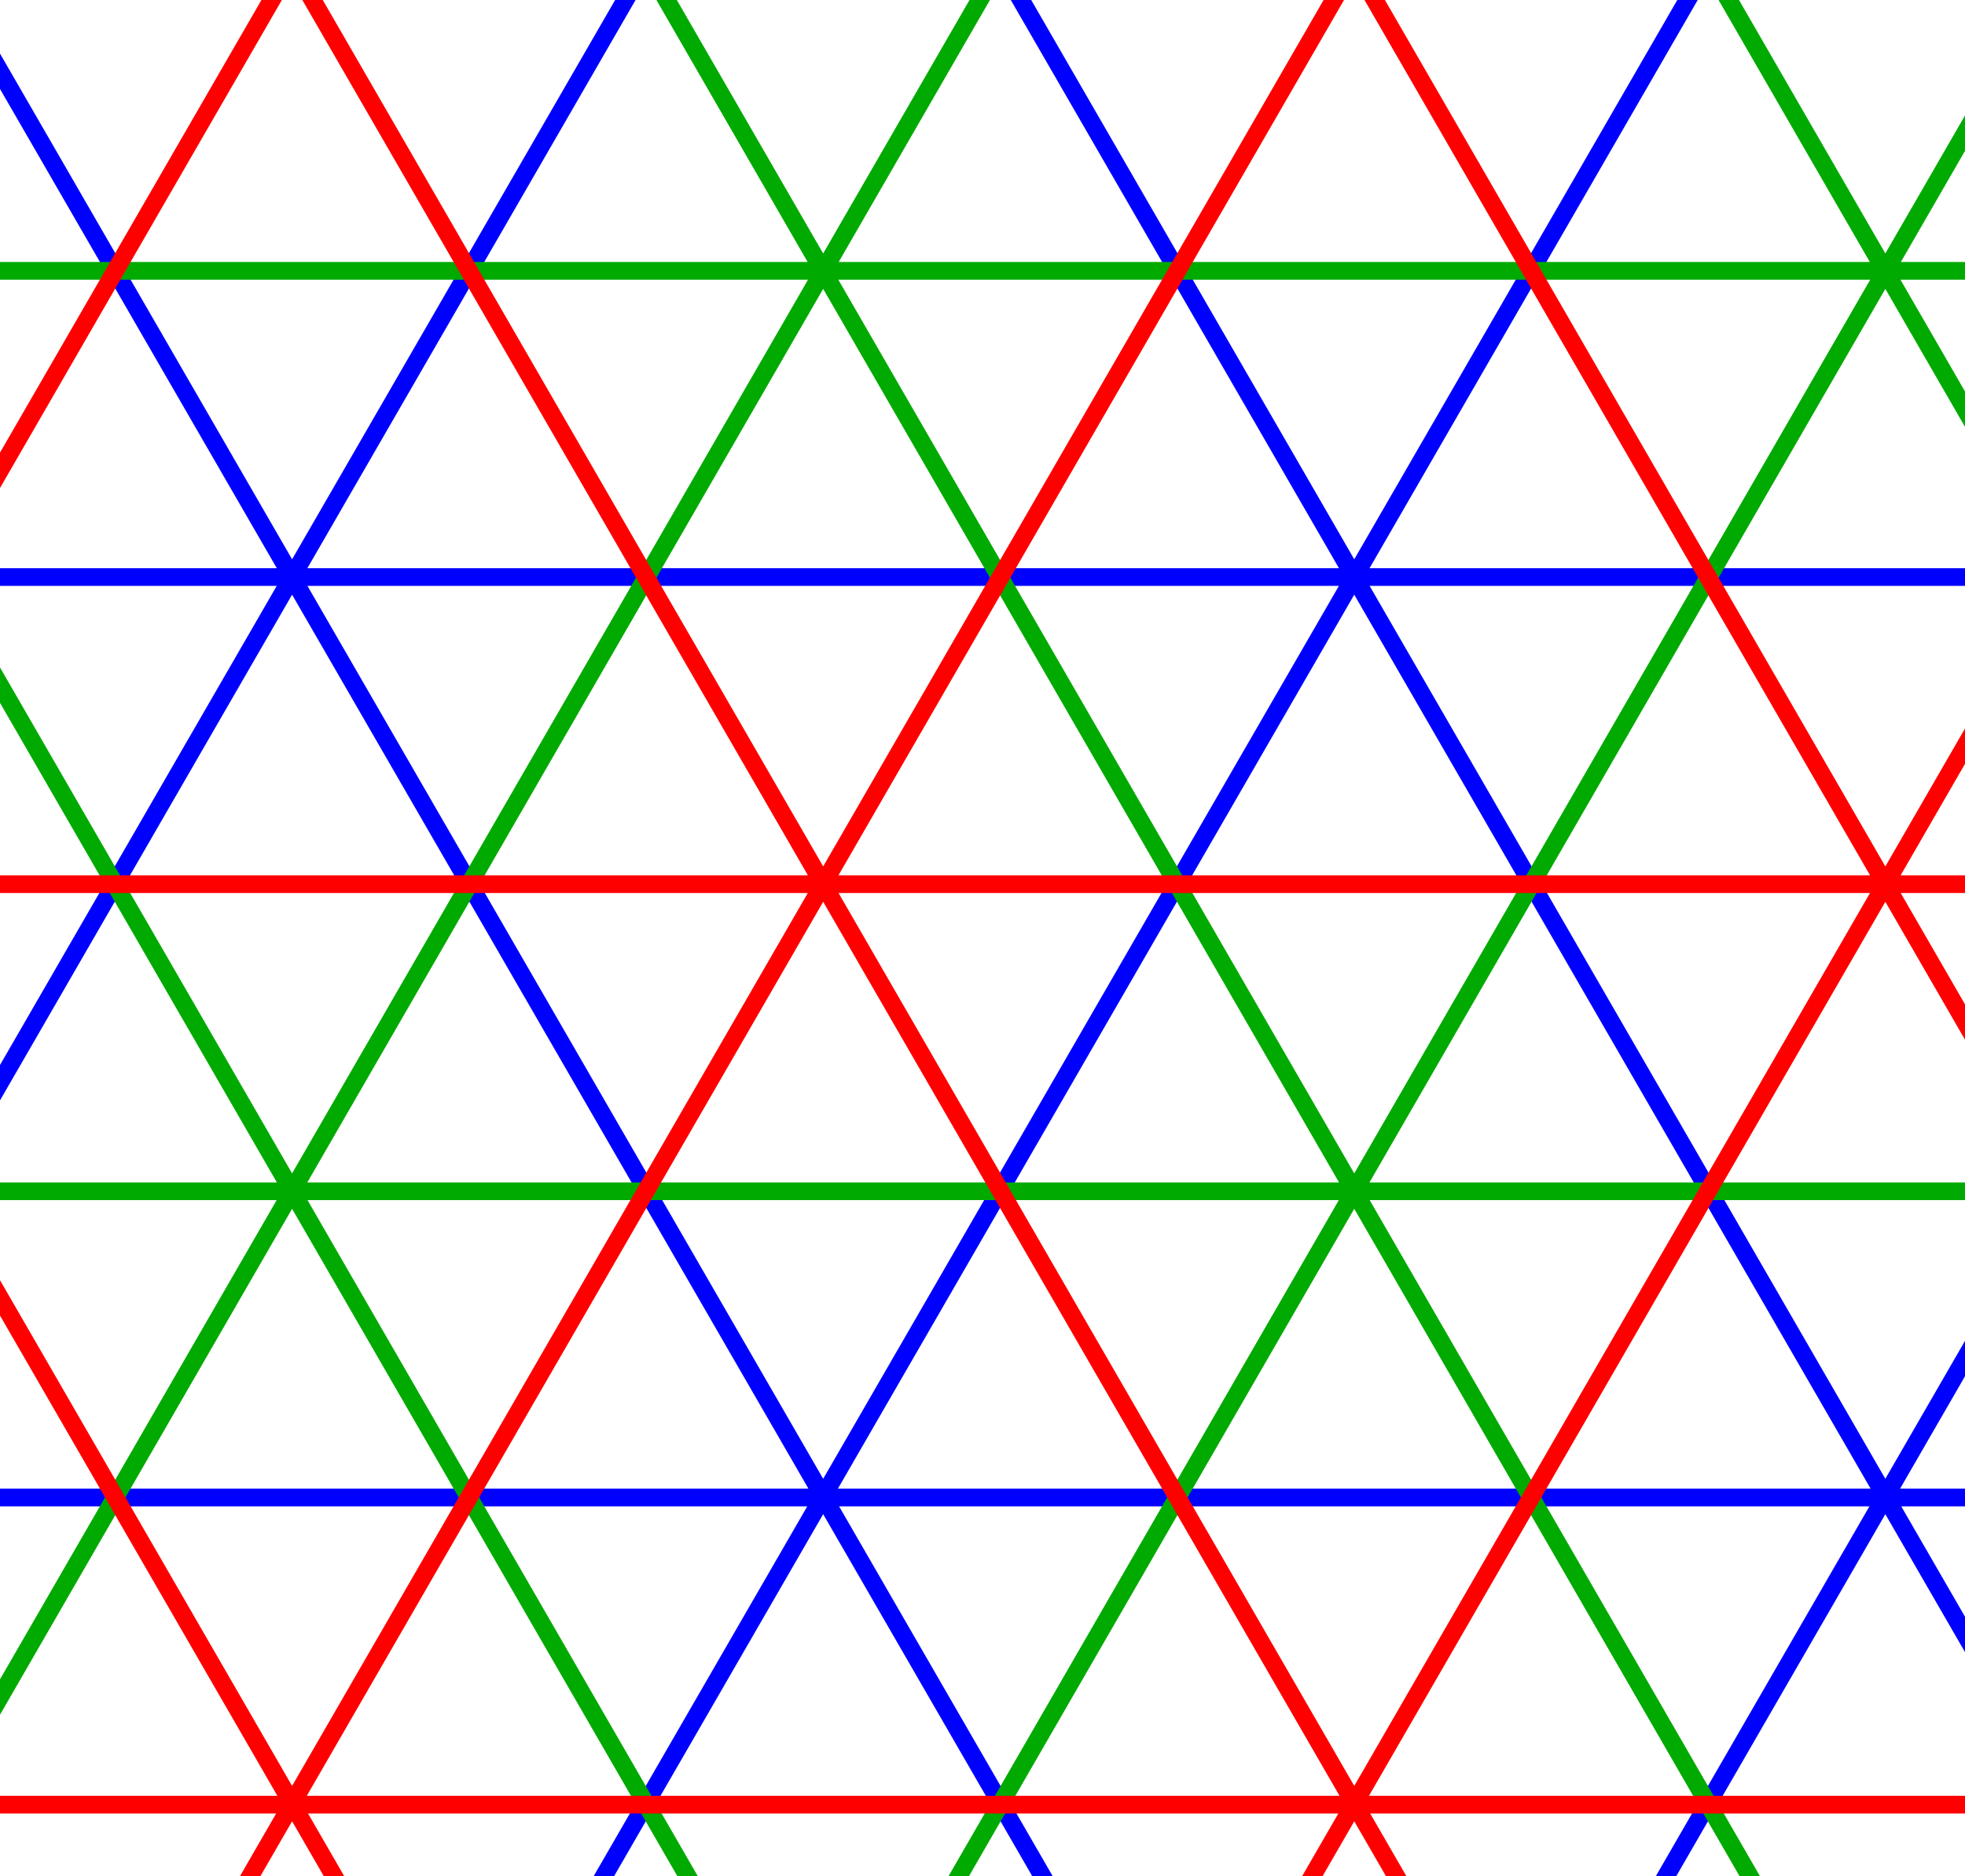
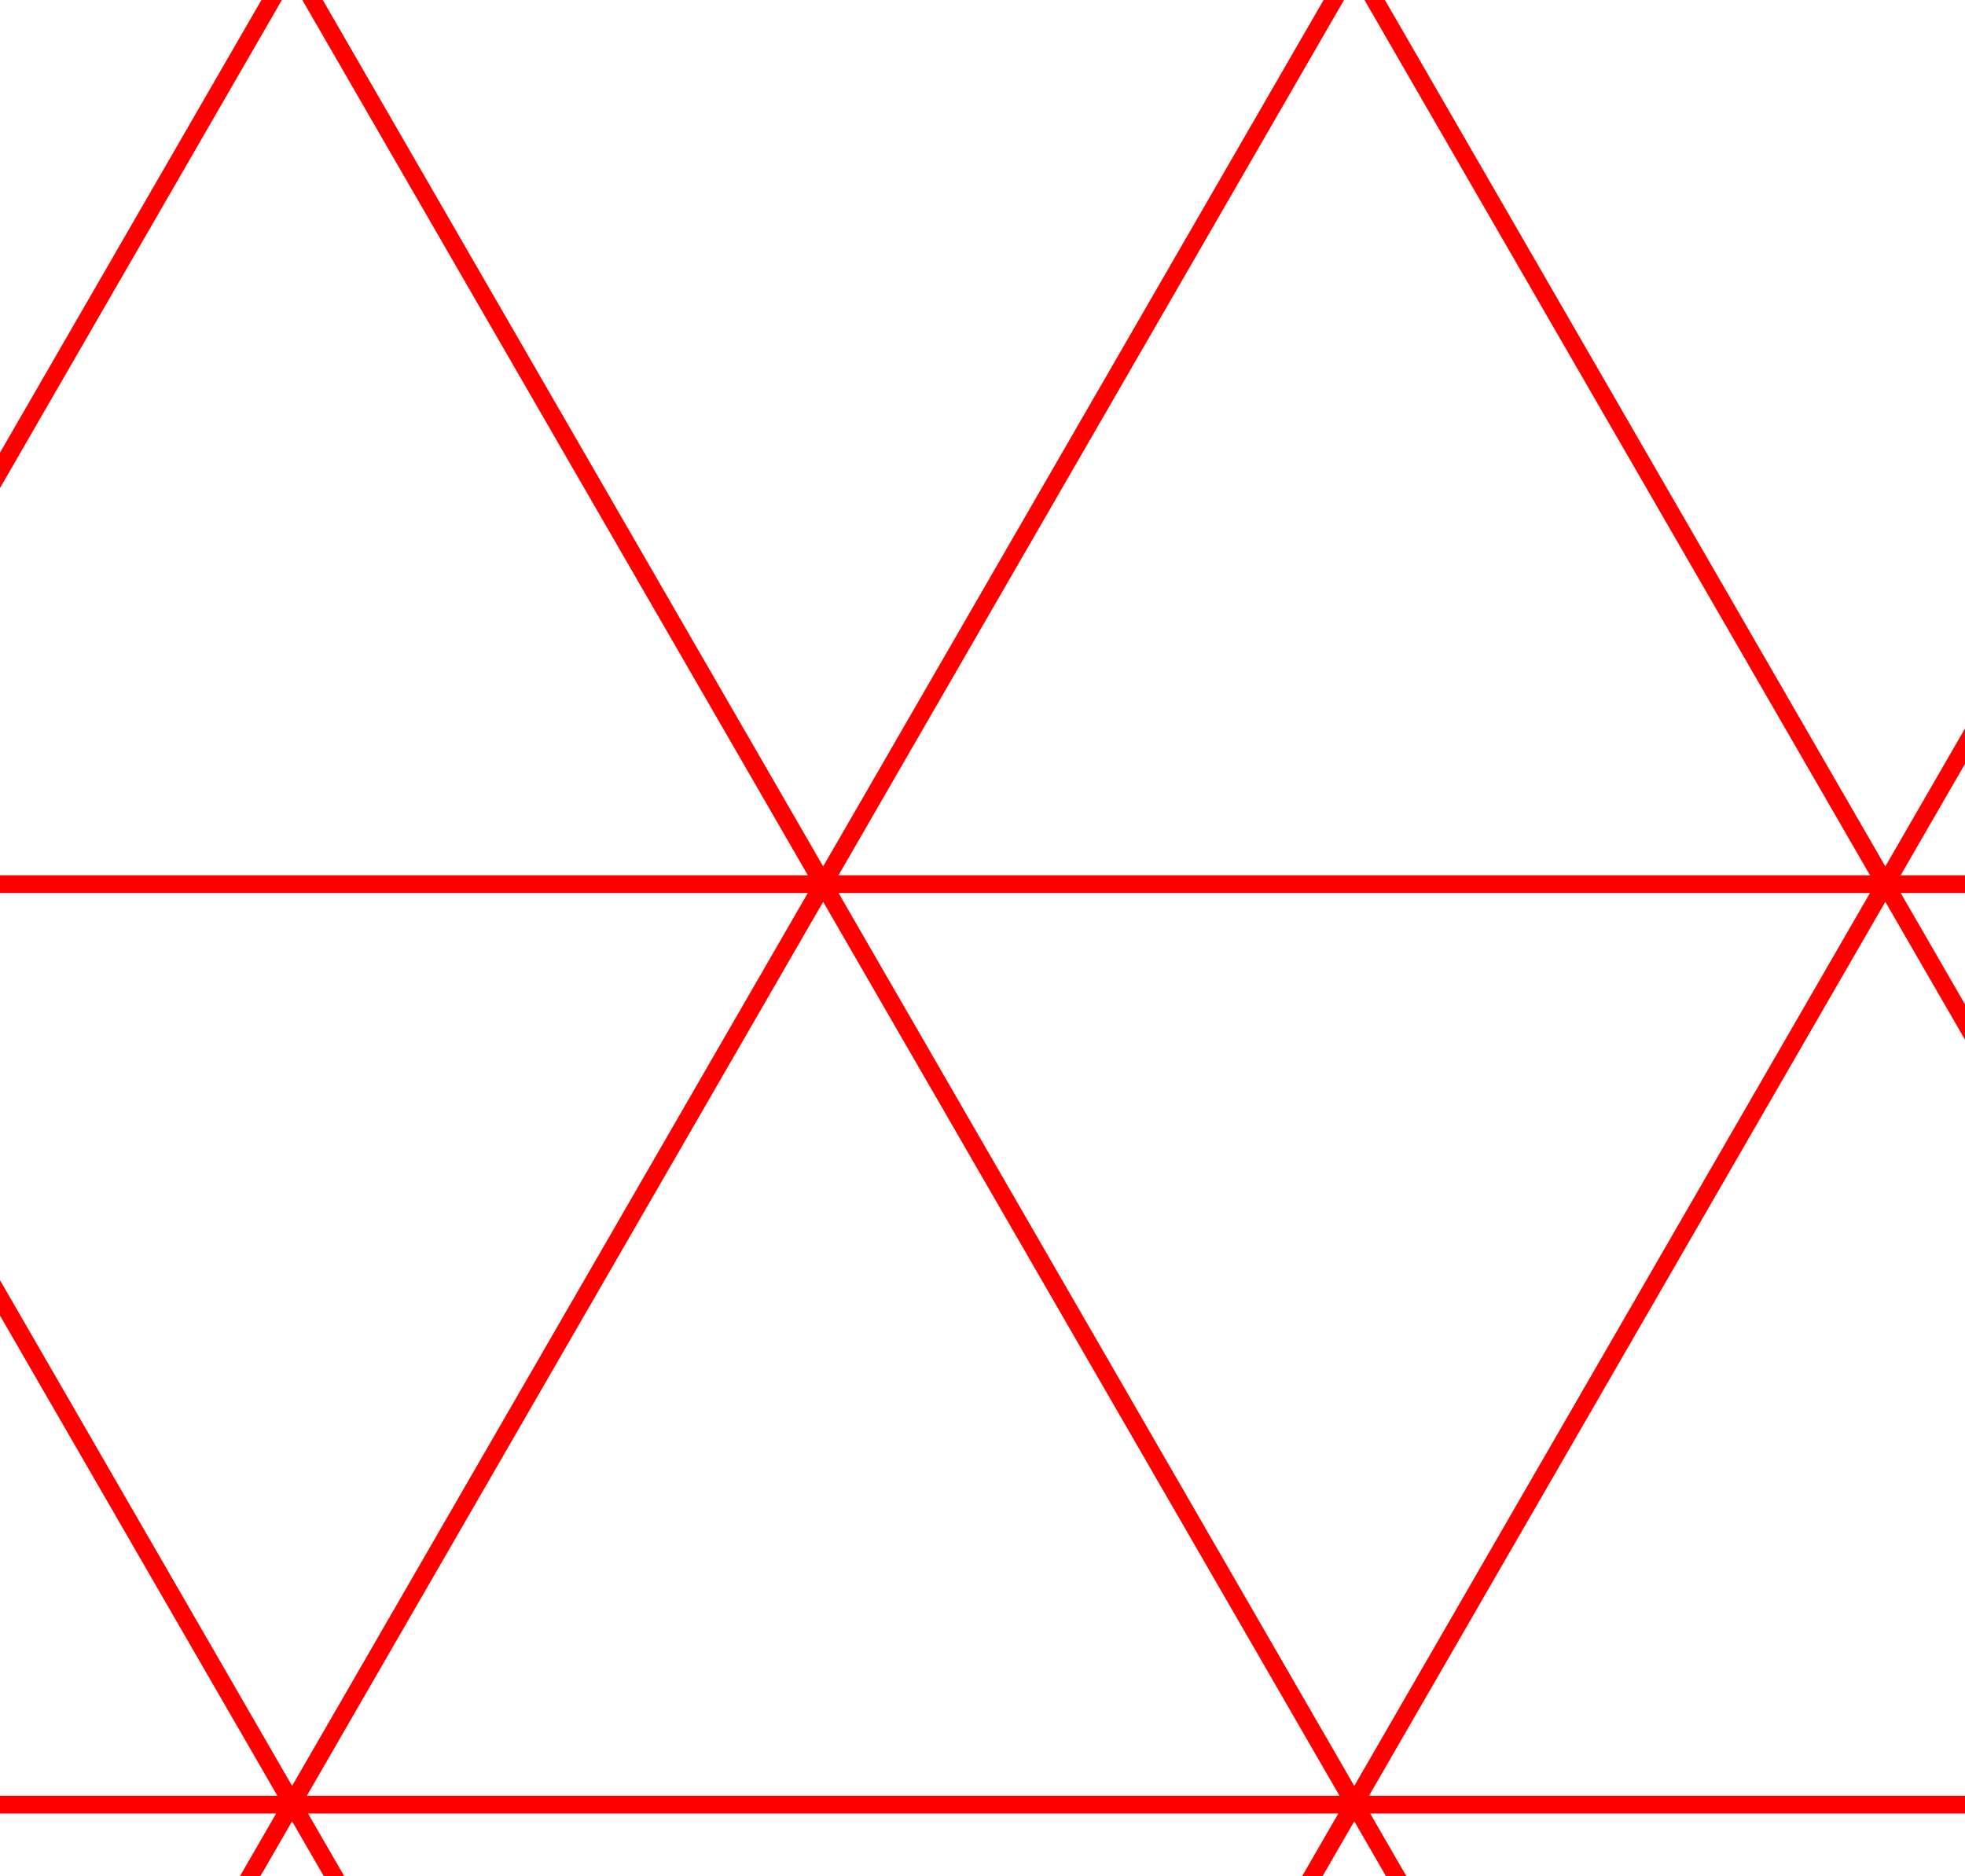
<svg xmlns="http://www.w3.org/2000/svg" width="222mm" height="212mm" version="1.1" viewBox="0 0 222 212">
  <rect width="222" height="212" fill="#fff" />
  <g stroke-width="2">
-     <path d="m-33.9 169.2h347.3m-352.7-104h347.3m25-103.9-149 258m-91-258-149 258m269-258-149 258m-91-258 149 258m91-258 149 258m-269-258 149 258" stroke="#00f" />
-     <path d="m-21.6 134.6h275m-280.4-104h275m25-103.9-202.1 350.1m-37.9-350.1-202.1 350.1m322.1-350.1-202.1 350.1m-37.9-350.1 202.5 350.8m37.5-350.8 202.5 350.8m-322.5-350.8 202.5 350.8" stroke="#0a0" />
    <path d="m-21.6 203.9h275m-280.4-104h275m25-103.9-149 258m-91-258-149 258m269-258-149 258m-91-258 149 258m91-258 149 258m-269-258 149 258" stroke="#f00" />
  </g>
</svg>